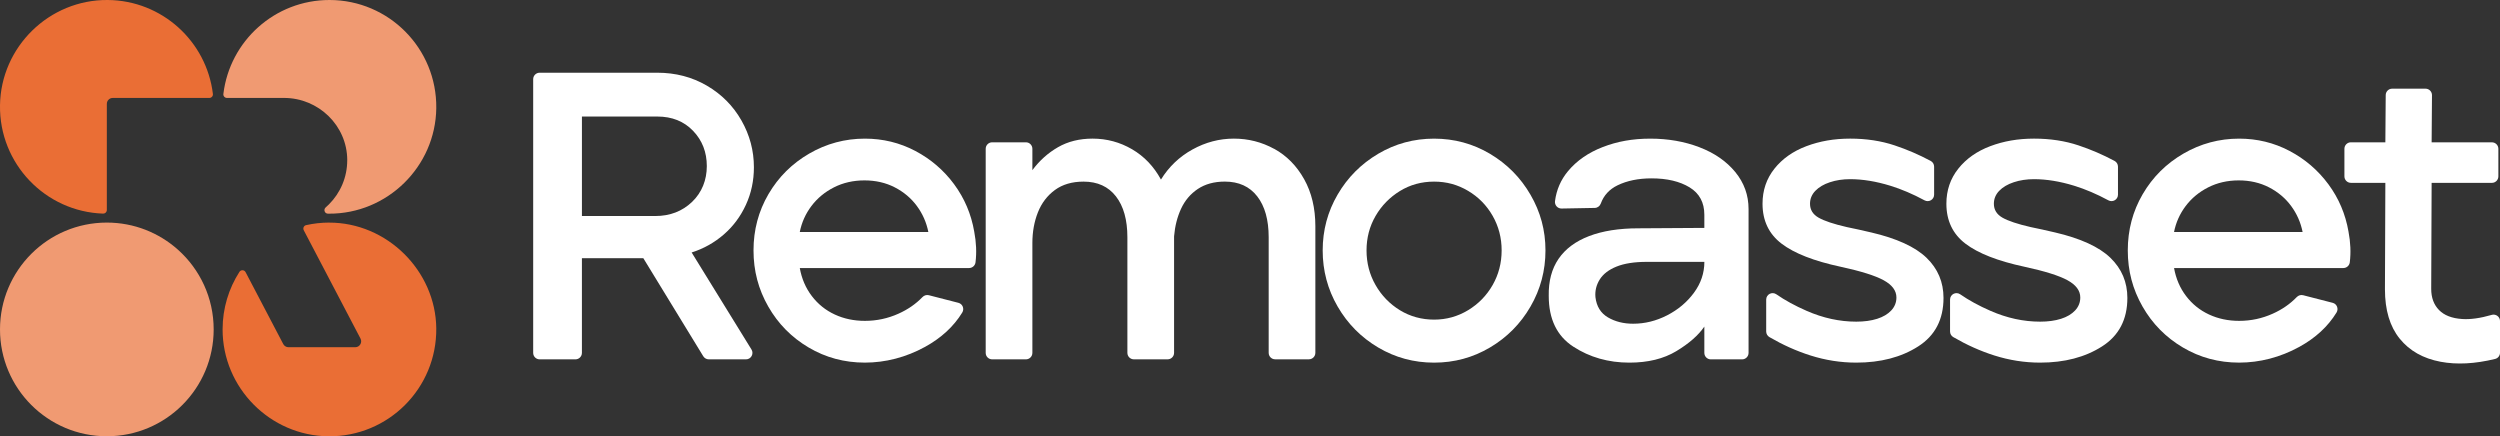
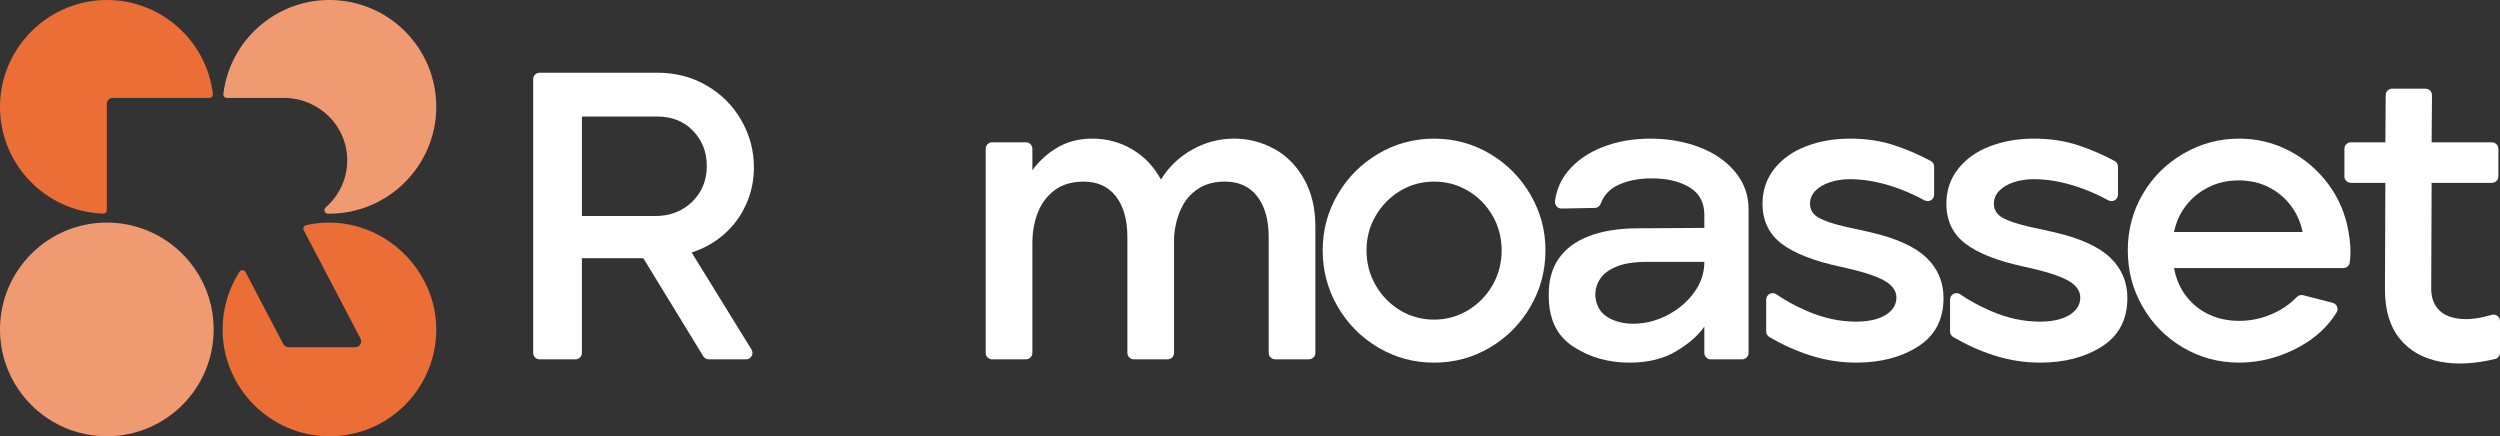
<svg xmlns="http://www.w3.org/2000/svg" id="Layer_2" data-name="Layer 2" viewBox="0 0 1268.76 221.4">
  <rect x="0" y="0" width="1268.76" height="221.4" fill="#333333" stroke="none" />
  <defs>
    <style>
      .cls-1 {
        fill: #fff;
      }

      .cls-2 {
        fill: #ea6e35;
      }

      .cls-3 {
        fill: #f09a72;
      }
    </style>
  </defs>
  <g id="Cover">
    <g>
      <g>
        <path class="cls-2" d="M54.22,106.6v-53.89c0-1.66,1.35-3.01,3.01-3.01h49.02c1.08,0,1.93-.94,1.8-2.02C104.84,20.97,82.21.23,54.69,0,25-.25.42,23.77,0,53.45c-.41,29.67,23.01,53.97,52.34,54.96,1.02.03,1.87-.79,1.87-1.81Z" />
        <path class="cls-3" d="M176.22,81.25c.02,8.77-3.52,16.7-9.26,22.45-.54.54-1.1,1.06-1.67,1.56-1.26,1.09-.53,3.16,1.13,3.18.15,0,.29,0,.44,0,29.67.18,54.19-23.88,54.55-53.55.37-30.25-24.05-54.89-54.22-54.89-27.73,0-50.6,20.82-53.83,47.68-.13,1.07.72,2.02,1.8,2.02h28.97c17.51,0,32.05,14.03,32.1,31.55Z" />
        <path class="cls-2" d="M167.03,112.96c-4.01.01-7.92.46-11.68,1.3-1.15.26-1.74,1.55-1.19,2.6l28.79,54.95c1.05,2.01-.4,4.41-2.67,4.41h-33.86c-1.12,0-2.15-.62-2.67-1.61l-19.12-36.5c-.65-1.23-2.38-1.3-3.13-.12-5.39,8.41-8.52,18.4-8.53,29.13-.04,29.65,24.1,54.04,53.75,54.3,30.37.26,55.03-24.45,54.69-54.84-.33-29.23-25.13-53.68-54.37-53.6Z" />
        <path class="cls-3" d="M90.37,126.77c-9.59-8.58-22.26-13.81-36.15-13.81-29.95,0-54.22,24.27-54.22,54.22s24.27,54.22,54.22,54.22,54.22-24.27,54.22-54.22c0-16.06-6.98-30.48-18.07-40.41Z" />
      </g>
      <g>
        <path class="cls-1" d="M351.03,128.13c6.09-1.94,11.53-4.99,16.31-9.14,4.78-4.16,8.52-9.18,11.22-15.07,2.7-5.89,4.05-12.22,4.05-19.01,0-8.45-2.11-16.38-6.34-23.8-4.23-7.41-10.08-13.3-17.56-17.66-7.48-4.36-15.87-6.55-25.15-6.55h-59.69c-1.81,0-3.28,1.47-3.28,3.28v138.91c0,1.81,1.47,3.28,3.28,3.28h18.17c1.81,0,3.28-1.47,3.28-3.28v-48.05h31.17l30.42,49.76c.6.97,1.66,1.57,2.8,1.57h18.88c2.57,0,4.14-2.82,2.79-5l-30.37-49.24ZM295.33,109.64v-50.5h38.24c7.48,0,13.54,2.43,18.18,7.27,4.64,4.85,6.96,10.81,6.96,17.87s-2.49,13.4-7.48,18.18c-4.99,4.78-11.22,7.17-18.7,7.17h-37.2Z" />
-         <path class="cls-1" d="M484.24,93.53c-5.27-7.13-11.85-12.78-19.74-16.94-7.9-4.16-16.42-6.23-25.56-6.23-10.11,0-19.53,2.53-28.26,7.59-8.73,5.06-15.62,11.92-20.68,20.57-5.06,8.66-7.59,18.18-7.59,28.57s2.49,19.74,7.48,28.47c4.99,8.73,11.81,15.66,20.47,20.78,8.66,5.13,18.18,7.69,28.57,7.69s20.85-2.67,30.55-8c8.23-4.53,14.52-10.33,18.86-17.41,1.17-1.9.21-4.39-1.95-4.94l-15.01-3.86c-1.17-.3-2.39.09-3.23.96-3.36,3.48-7.42,6.29-12.18,8.42-5.4,2.43-11.09,3.64-17.04,3.64-5.54,0-10.63-1.07-15.27-3.22-4.64-2.15-8.52-5.26-11.64-9.35-3.12-4.08-5.16-8.83-6.13-14.24h85.92c1.67,0,3.07-1.25,3.27-2.91.6-4.95.38-10.15-.66-15.58-1.53-8.87-4.92-16.87-10.18-24ZM405.89,117.74c.97-4.85,2.94-9.25,5.92-13.2,2.98-3.95,6.79-7.1,11.43-9.46,4.64-2.35,9.8-3.53,15.48-3.53s10.81,1.18,15.38,3.53c4.57,2.36,8.31,5.51,11.22,9.46,2.91,3.95,4.85,8.35,5.82,13.2h-65.26Z" />
        <path class="cls-1" d="M646.65,75.55c-6.31-3.46-13.13-5.2-20.47-5.2s-14.34,1.84-20.99,5.51c-6.65,3.67-11.99,8.76-16,15.27-3.6-6.65-8.49-11.77-14.65-15.38-6.17-3.6-12.85-5.4-20.05-5.4-6.65,0-12.5,1.45-17.56,4.36-5.06,2.91-9.39,6.79-12.99,11.64v-10.85c0-1.81-1.47-3.28-3.28-3.28h-17.13c-1.81,0-3.28,1.47-3.28,3.28v103.59c0,1.81,1.47,3.28,3.28,3.28h17.13c1.81,0,3.28-1.47,3.28-3.28v-55.74c0-5.68.94-10.88,2.81-15.59,1.87-4.71,4.74-8.48,8.62-11.33,3.88-2.84,8.73-4.26,14.55-4.26,7.07,0,12.54,2.49,16.42,7.48,3.88,4.99,5.82,11.92,5.82,20.78v58.65c0,1.81,1.47,3.28,3.28,3.28h17.13c1.81,0,3.28-1.47,3.28-3.28v-58.9c0-.11,0-.23.01-.34.43-5.06,1.6-9.68,3.52-13.86,1.94-4.22,4.78-7.58,8.52-10.08,3.74-2.49,8.31-3.74,13.72-3.74,7.07,0,12.54,2.49,16.42,7.48,3.88,4.99,5.82,11.92,5.82,20.78v58.65c0,1.81,1.47,3.28,3.28,3.28h17.13c1.81,0,3.28-1.47,3.28-3.28v-64.26c0-9.14-1.91-17.11-5.71-23.9-3.81-6.79-8.87-11.91-15.17-15.38Z" />
        <path class="cls-1" d="M756.17,78.05c-8.66-5.12-18.12-7.69-28.37-7.69s-19.71,2.57-28.37,7.69c-8.66,5.13-15.52,12.02-20.57,20.68-5.06,8.66-7.59,18.12-7.59,28.37s2.53,19.74,7.59,28.47c5.06,8.73,11.91,15.66,20.57,20.78,8.66,5.13,18.11,7.69,28.37,7.69s19.71-2.56,28.37-7.69c8.66-5.12,15.52-12.05,20.57-20.78,5.06-8.73,7.59-18.22,7.59-28.47s-2.53-19.54-7.59-28.26c-5.06-8.73-11.92-15.65-20.57-20.78ZM757.52,144.65c-3.05,5.34-7.21,9.6-12.47,12.78-5.27,3.19-11.01,4.78-17.25,4.78s-12.16-1.59-17.35-4.78c-5.2-3.19-9.32-7.45-12.36-12.78-3.05-5.33-4.57-11.19-4.57-17.56s1.52-12.19,4.57-17.46c3.05-5.26,7.17-9.49,12.36-12.68,5.2-3.19,10.98-4.78,17.35-4.78s11.98,1.56,17.25,4.68c5.26,3.12,9.42,7.34,12.47,12.68,3.05,5.34,4.57,11.19,4.57,17.56s-1.53,12.23-4.57,17.56Z" />
        <path class="cls-1" d="M862.47,74.72c-7.62-2.91-15.93-4.36-24.94-4.36s-16.77,1.42-24.11,4.26c-7.35,2.84-13.23,6.93-17.67,12.26-3.64,4.38-5.84,9.45-6.58,15.18-.26,2.01,1.28,3.8,3.31,3.77l16.89-.31c1.38-.03,2.56-.92,3.03-2.21,1.51-4.15,4.34-7.24,8.5-9.26,4.85-2.35,10.6-3.53,17.25-3.53,7.9,0,14.34,1.53,19.33,4.57,4.99,3.05,7.48,7.69,7.48,13.92v6.65l-33.46.21c-9.84,0-18.18,1.32-25.04,3.95-6.86,2.63-12.02,6.48-15.48,11.53-3.46,5.06-5.13,11.33-4.99,18.81,0,11.78,4.16,20.37,12.47,25.77,8.31,5.4,17.8,8.11,28.47,8.11,9.42,0,17.35-1.94,23.8-5.82,6.44-3.88,11.19-8.03,14.23-12.47v13.35c0,1.81,1.47,3.28,3.28,3.28h15.88c1.81,0,3.28-1.47,3.28-3.28v-72.99c0-7.07-2.25-13.33-6.75-18.81-4.5-5.47-10.57-9.66-18.19-12.57ZM859.67,148.6c-3.53,4.78-8.07,8.59-13.61,11.43-5.54,2.84-11.29,4.26-17.25,4.26-4.85,0-9.11-1.07-12.78-3.22-3.67-2.15-5.79-5.58-6.34-10.29-.28-3.19.45-6.16,2.18-8.94,1.73-2.77,4.57-4.95,8.52-6.55,3.95-1.59,9.04-2.39,15.28-2.39h29.3c0,5.68-1.77,10.91-5.3,15.69Z" />
        <path class="cls-1" d="M949.55,117.95c-2.22-.55-4.33-1.04-6.34-1.45-2.01-.42-3.99-.83-5.92-1.25-6.65-1.52-11.43-3.12-14.34-4.78-2.91-1.66-4.36-4.02-4.36-7.07,0-2.49.9-4.68,2.7-6.55,1.8-1.87,4.26-3.33,7.38-4.36,3.12-1.04,6.55-1.56,10.29-1.56,6.37,0,13.16,1.11,20.37,3.33,5.66,1.74,11.46,4.21,17.38,7.41,2.19,1.18,4.86-.37,4.86-2.87v-14.22c0-1.21-.66-2.34-1.73-2.91-5.96-3.18-12.07-5.81-18.32-7.89-6.86-2.29-14.37-3.43-22.55-3.43s-15.45,1.28-22.24,3.84c-6.79,2.57-12.19,6.37-16.21,11.43-4.02,5.06-6.03,10.98-6.03,17.77,0,8.59,3.22,15.35,9.66,20.26,6.44,4.92,16.45,8.83,30.03,11.74,10.25,2.22,17.53,4.5,21.82,6.86,4.29,2.36,6.44,5.27,6.44,8.73,0,2.49-.87,4.68-2.6,6.55-1.73,1.87-4.12,3.29-7.17,4.26-3.05.97-6.58,1.45-10.6,1.45-8.45,0-16.87-1.83-25.25-5.51-5.87-2.57-10.97-5.36-15.31-8.37-2.18-1.52-5.16.02-5.16,2.68v16.18c0,1.17.62,2.26,1.63,2.85,6.82,3.97,13.76,7.08,20.82,9.32,7.62,2.42,15.38,3.64,23.28,3.64,12.33,0,22.79-2.73,31.38-8.21,8.59-5.47,12.88-13.68,12.88-24.63,0-8.03-2.88-14.82-8.62-20.37-5.75-5.54-15.14-9.84-28.16-12.88Z" />
        <path class="cls-1" d="M1042.86,117.95c-2.22-.55-4.33-1.04-6.34-1.45-2.01-.42-3.99-.83-5.92-1.25-6.65-1.52-11.43-3.12-14.34-4.78s-4.36-4.02-4.36-7.07c0-2.49.9-4.68,2.7-6.55,1.8-1.87,4.26-3.33,7.38-4.36,3.12-1.04,6.55-1.56,10.29-1.56,6.37,0,13.16,1.11,20.37,3.33,5.66,1.74,11.46,4.21,17.38,7.41,2.19,1.18,4.86-.37,4.86-2.87v-14.22c0-1.21-.66-2.34-1.73-2.91-5.96-3.18-12.07-5.81-18.32-7.89-6.86-2.29-14.37-3.43-22.55-3.43s-15.45,1.28-22.24,3.84c-6.79,2.57-12.19,6.37-16.21,11.43-4.02,5.06-6.03,10.98-6.03,17.77,0,8.59,3.22,15.35,9.66,20.26,6.44,4.92,16.45,8.83,30.03,11.74,10.25,2.22,17.53,4.5,21.82,6.86,4.29,2.36,6.44,5.27,6.44,8.73,0,2.49-.87,4.68-2.6,6.55-1.73,1.87-4.12,3.29-7.17,4.26-3.05.97-6.58,1.45-10.6,1.45-8.45,0-16.87-1.83-25.25-5.51-5.87-2.57-10.97-5.36-15.31-8.37-2.18-1.52-5.16.02-5.16,2.68v16.18c0,1.17.62,2.26,1.63,2.85,6.82,3.97,13.76,7.08,20.82,9.32,7.62,2.42,15.38,3.64,23.28,3.64,12.33,0,22.79-2.73,31.38-8.21,8.59-5.47,12.88-13.68,12.88-24.63,0-8.03-2.88-14.82-8.62-20.37-5.75-5.54-15.14-9.84-28.16-12.88Z" />
        <path class="cls-1" d="M1181.68,93.53c-5.27-7.13-11.85-12.78-19.74-16.94-7.9-4.16-16.42-6.23-25.56-6.23-10.12,0-19.54,2.53-28.26,7.59-8.73,5.06-15.62,11.92-20.68,20.57-5.06,8.66-7.58,18.18-7.58,28.57s2.49,19.74,7.48,28.47c4.99,8.73,11.81,15.66,20.47,20.78,8.66,5.13,18.18,7.69,28.57,7.69s20.85-2.67,30.55-8c8.23-4.53,14.52-10.33,18.86-17.41,1.17-1.9.21-4.39-1.95-4.94l-15.01-3.86c-1.17-.3-2.39.09-3.23.96-3.36,3.48-7.42,6.29-12.18,8.42-5.4,2.43-11.09,3.64-17.04,3.64-5.54,0-10.63-1.07-15.27-3.22-4.64-2.15-8.52-5.26-11.64-9.35-3.12-4.08-5.16-8.83-6.13-14.24h85.92c1.67,0,3.07-1.25,3.27-2.91.6-4.95.38-10.15-.66-15.58-1.53-8.87-4.92-16.87-10.18-24ZM1103.33,117.74c.97-4.85,2.94-9.25,5.92-13.2,2.98-3.95,6.79-7.1,11.43-9.46,4.64-2.35,9.8-3.53,15.48-3.53s10.81,1.18,15.38,3.53c4.57,2.36,8.31,5.51,11.22,9.46,2.91,3.95,4.85,8.35,5.82,13.2h-65.26Z" />
        <path class="cls-1" d="M1264.53,159.82c-5.79,1.67-10.79,2.37-14.99,2.08-5.2-.34-9.11-1.87-11.74-4.57-2.63-2.7-3.95-6.27-3.95-10.7l.21-53.83h30.59c1.81,0,3.28-1.47,3.28-3.28v-14.01c0-1.81-1.47-3.28-3.28-3.28h-30.59l.18-23.92c.01-1.82-1.46-3.31-3.28-3.31h-16.92c-1.8,0-3.27,1.45-3.28,3.25l-.18,23.97h-17.5c-1.81,0-3.28,1.47-3.28,3.28v14.01c0,1.81,1.47,3.28,3.28,3.28h17.5l-.21,54.03c0,10.53,2.49,18.88,7.48,25.04,4.99,6.17,11.91,10.08,20.78,11.74,8.21,1.54,17.43,1.06,27.67-1.44,1.46-.36,2.47-1.68,2.47-3.18v-16.04c0-2.2-2.12-3.75-4.23-3.14Z" />
      </g>
    </g>
  </g>
</svg>